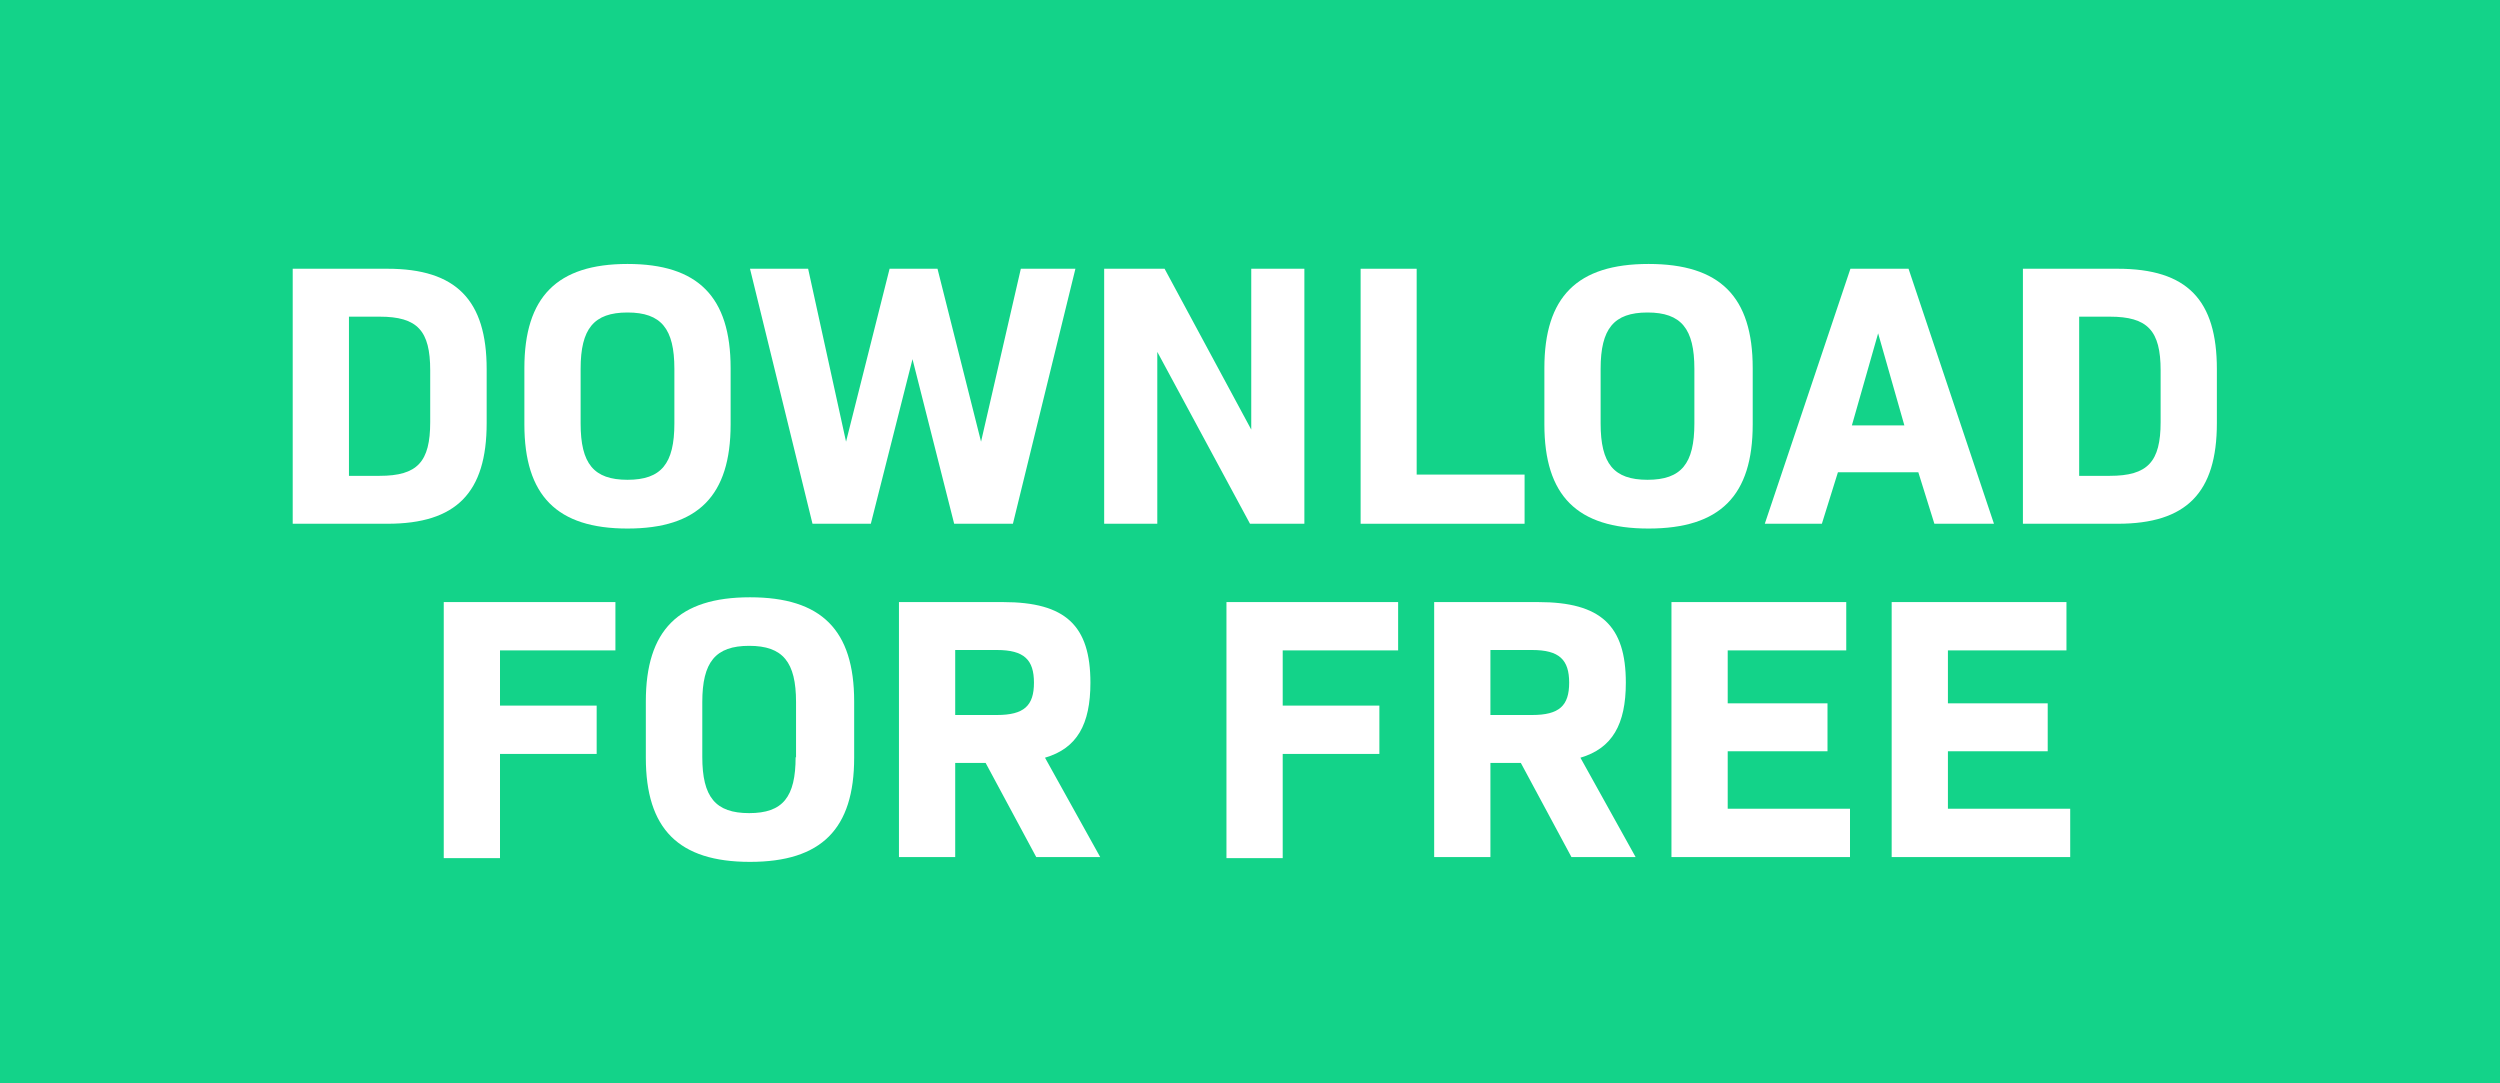
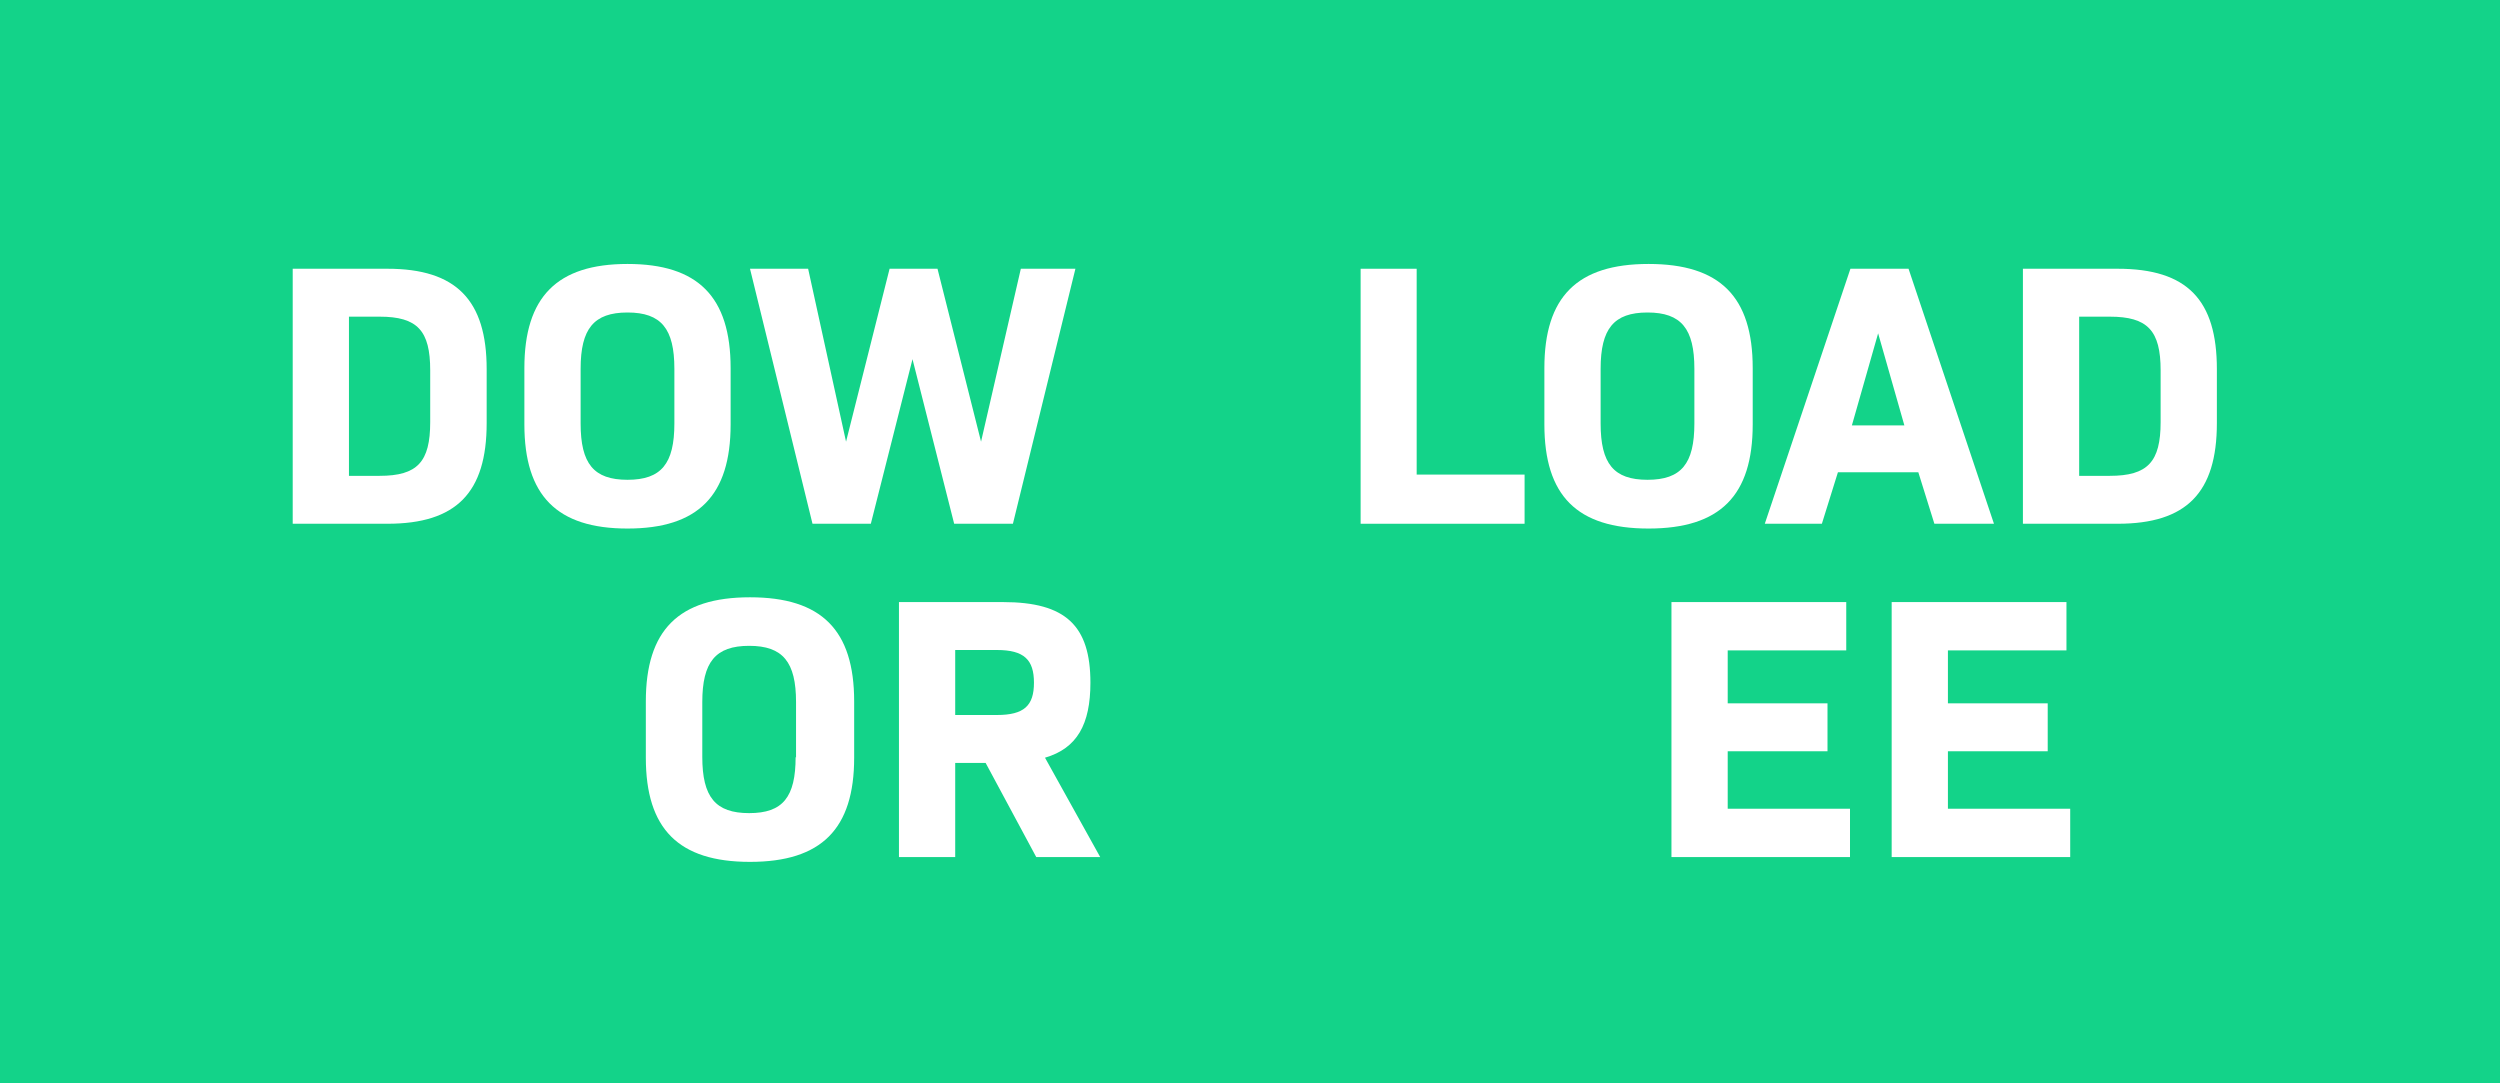
<svg xmlns="http://www.w3.org/2000/svg" viewBox="0 0 120 52">
  <defs>
    <style>.cls-1{fill:#13d389;}.cls-2{fill:#fff;}</style>
  </defs>
  <title>cta</title>
  <g id="Laag_2" data-name="Laag 2">
    <g id="Laag_1-2" data-name="Laag 1">
      <rect class="cls-1" width="120" height="52" />
      <path class="cls-2" d="M23.36,17.72v2.59c0,3.34-1.46,4.83-4.76,4.83H14.05V12.9H18.6C21.9,12.9,23.36,14.41,23.36,17.72Zm-2.71.06c0-1.91-.61-2.58-2.43-2.58H16.75v7.64h1.47c1.82,0,2.43-.67,2.43-2.58Z" />
      <path class="cls-2" d="M25.17,20.37v-2.7c0-3.42,1.57-5,4.95-5s4.95,1.57,4.95,5v2.7c0,3.42-1.56,5-4.95,5S25.17,23.79,25.17,20.37Zm7.2,0V17.7c0-1.92-.63-2.7-2.25-2.7s-2.25.78-2.25,2.7v2.63c0,1.93.63,2.7,2.25,2.7S32.37,22.26,32.37,20.33Z" />
      <path class="cls-2" d="M51.62,12.9l-3,12.24H45.8l-2-7.9-2,7.9H39L36,12.9h2.79l1.82,8.3,2.09-8.3H45l2.09,8.3L49,12.9Z" />
-       <path class="cls-2" d="M62.61,12.9V25.14H60l-4.45-8.25v8.25H53V12.9H55.9l4.16,7.72V12.9Z" />
      <path class="cls-2" d="M73.18,22.78v2.36H65.31V12.9H68v9.88Z" />
      <path class="cls-2" d="M74.13,20.37v-2.7c0-3.42,1.57-5,5-5s5,1.57,5,5v2.7c0,3.42-1.56,5-5,5S74.13,23.79,74.13,20.37Zm7.2,0V17.7c0-1.92-.63-2.7-2.25-2.7s-2.25.78-2.25,2.7v2.63c0,1.93.63,2.7,2.25,2.7S81.33,22.26,81.33,20.33Z" />
      <path class="cls-2" d="M92.08,22.67H88.22l-.77,2.47H84.71L88.82,12.9h2.79l4.1,12.24H92.85Zm-3.19-2.25h2.52L90.15,16Z" />
      <path class="cls-2" d="M106.41,17.72v2.59c0,3.34-1.46,4.83-4.76,4.83H97.1V12.9h4.55C105,12.9,106.41,14.41,106.41,17.72Zm-2.7.06c0-1.91-.62-2.58-2.44-2.58H99.8v7.64h1.47c1.82,0,2.44-.67,2.44-2.58Z" />
-       <path class="cls-2" d="M24,31.22v2.65h4.64v2.32H24v5h-2.7V28.9h8.24v2.32Z" />
      <path class="cls-2" d="M31,36.37v-2.7c0-3.42,1.57-5,5-5s5,1.57,5,5v2.7c0,3.42-1.57,5-5,5S31,39.79,31,36.37Zm7.21,0V33.7c0-1.92-.63-2.7-2.25-2.7s-2.25.78-2.25,2.7v2.63c0,1.93.63,2.7,2.25,2.7S38.19,38.26,38.19,36.33Z" />
      <path class="cls-2" d="M47.31,36.62H45.85v4.52h-2.7V28.9h5c3,0,4.19,1.13,4.19,3.87,0,2-.64,3.15-2.18,3.6l2.65,4.77H49.74Zm-1.46-2.3h2c1.31,0,1.78-.45,1.78-1.55s-.47-1.57-1.78-1.57h-2Z" />
-       <path class="cls-2" d="M61.57,31.22v2.65h4.64v2.32H61.57v5h-2.7V28.9h8.24v2.32Z" />
-       <path class="cls-2" d="M73,36.62H71.54v4.52h-2.7V28.9h5c3,0,4.2,1.13,4.2,3.87,0,2-.65,3.15-2.18,3.6l2.65,4.77H75.43Zm-1.46-2.3h2c1.31,0,1.78-.45,1.78-1.55s-.47-1.57-1.78-1.57h-2Z" />
      <path class="cls-2" d="M88.8,38.82v2.32H80.23V28.9h8.39v2.32H82.93v2.54h4.79v2.3H82.93v2.76Z" />
      <path class="cls-2" d="M99.37,38.82v2.32H90.8V28.9h8.39v2.32H93.5v2.54h4.79v2.3H93.5v2.76Z" />
    </g>
  </g>
</svg>